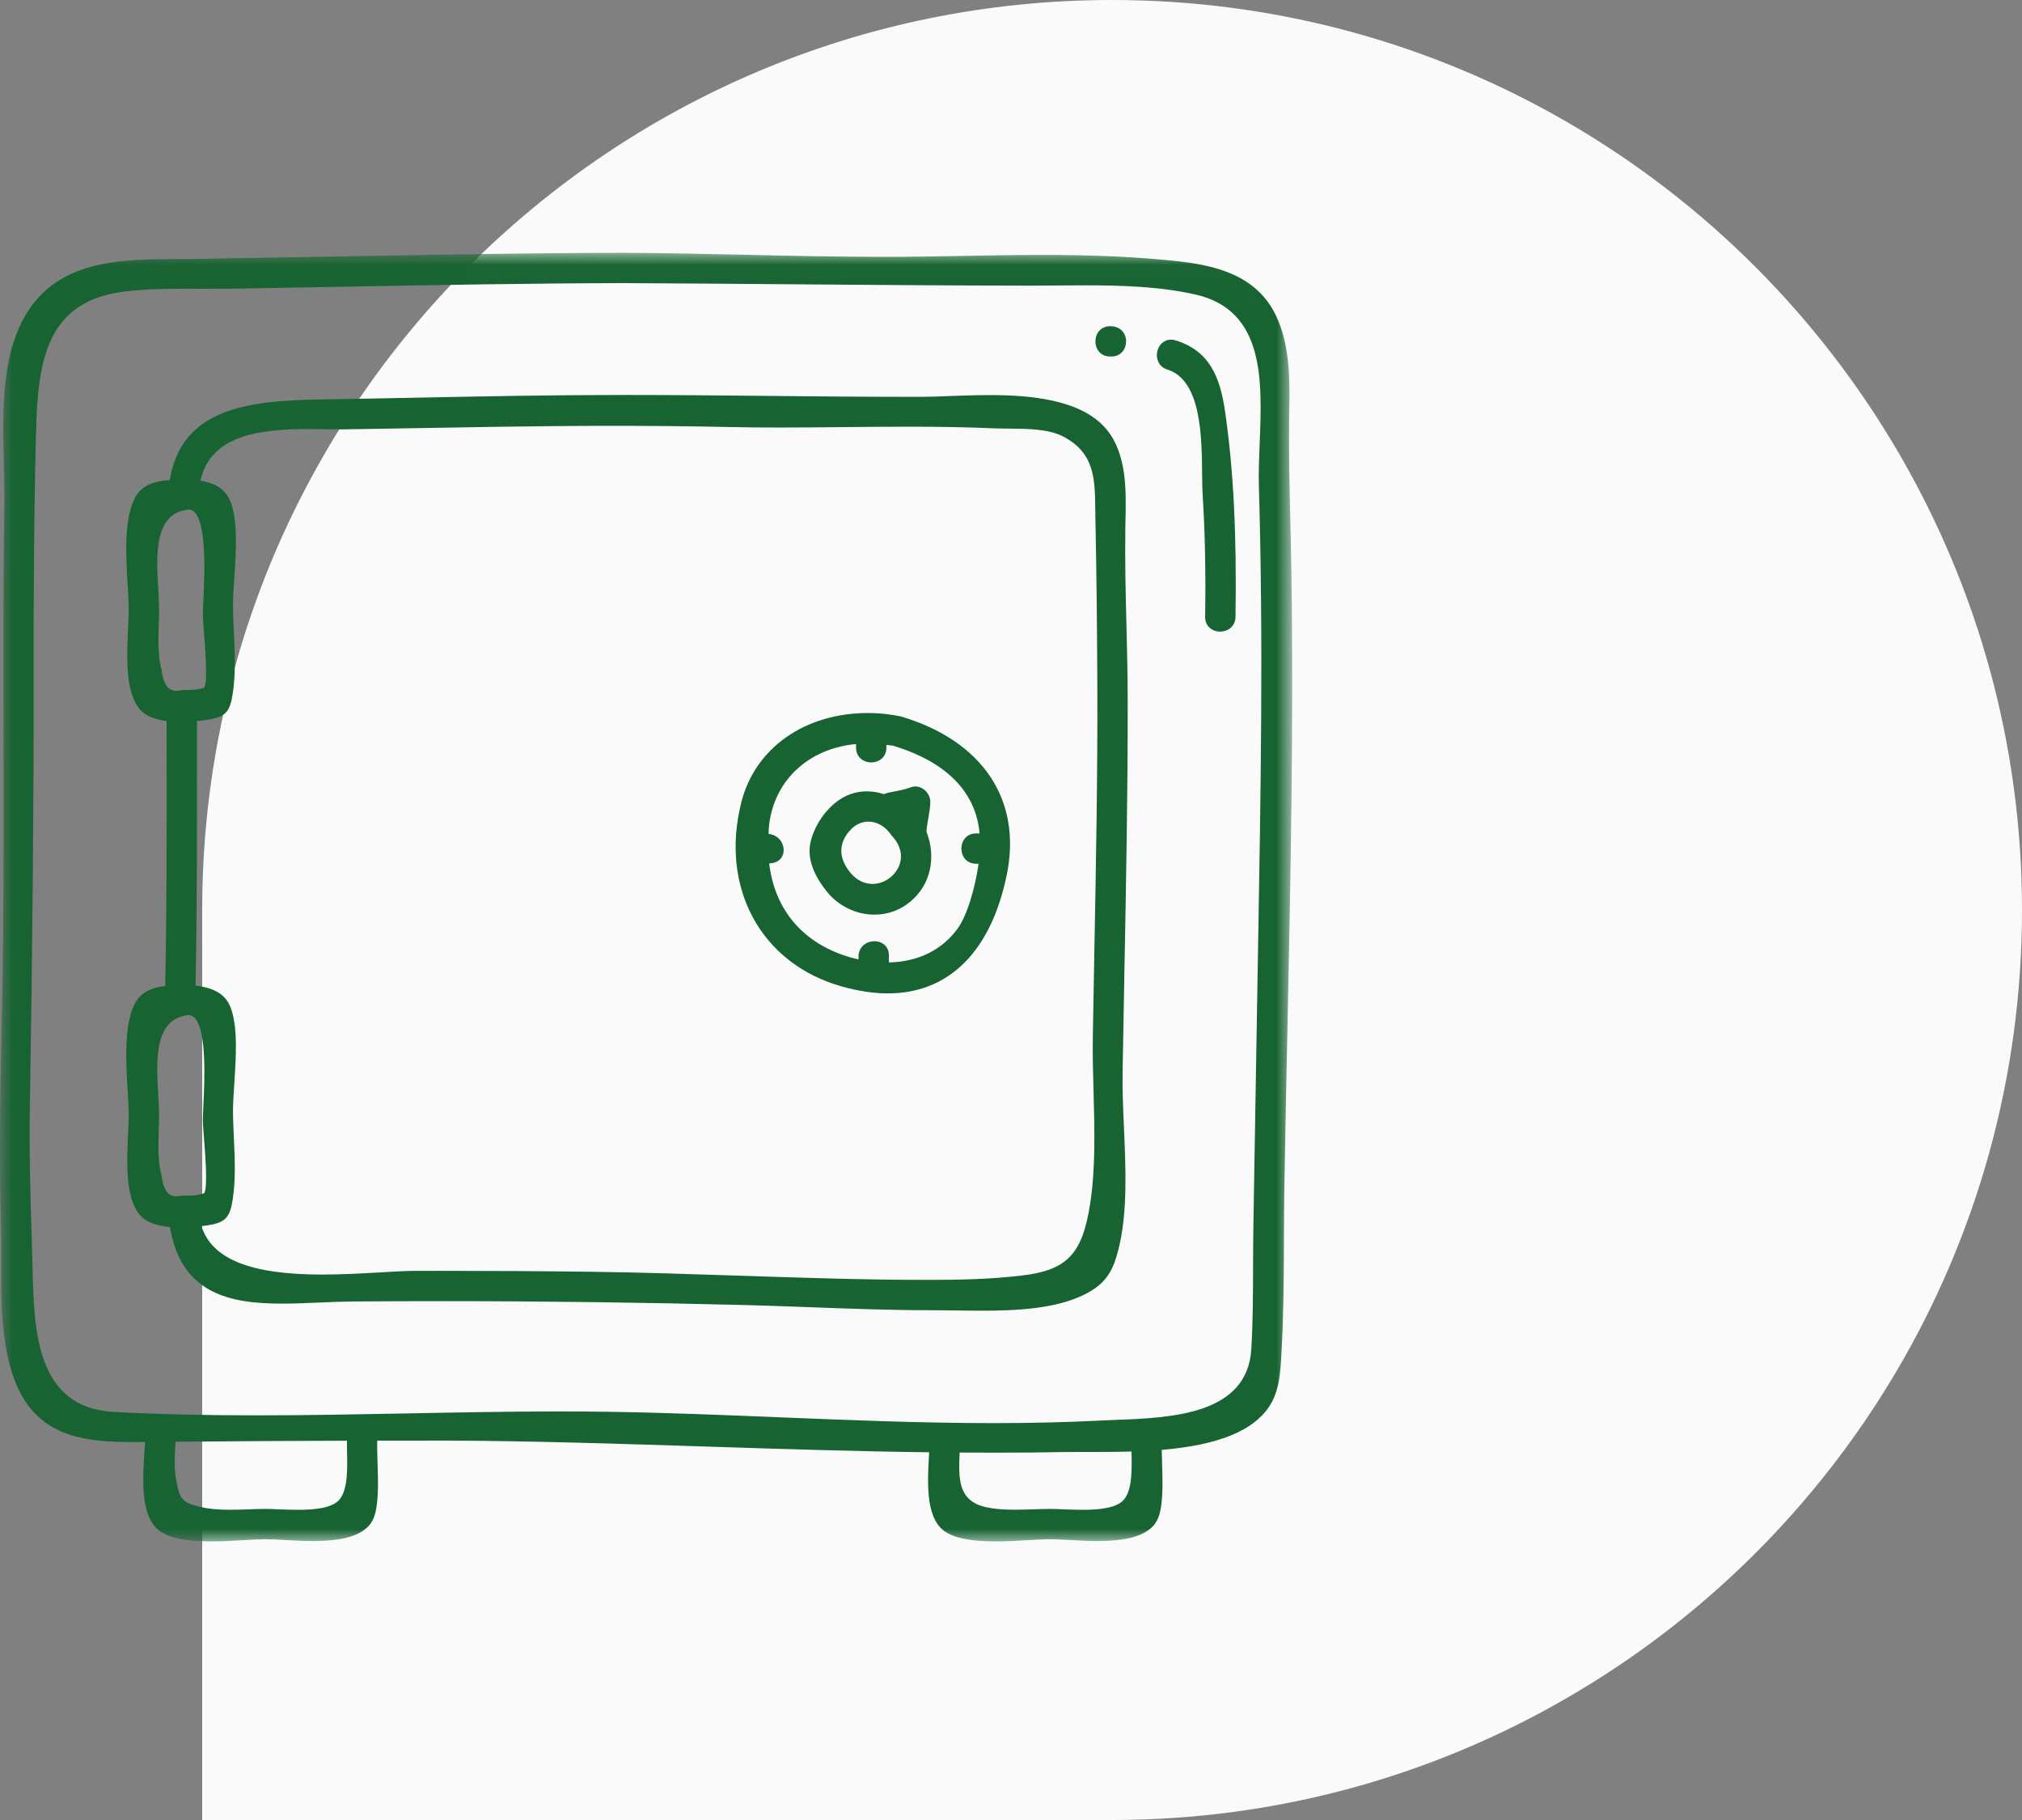
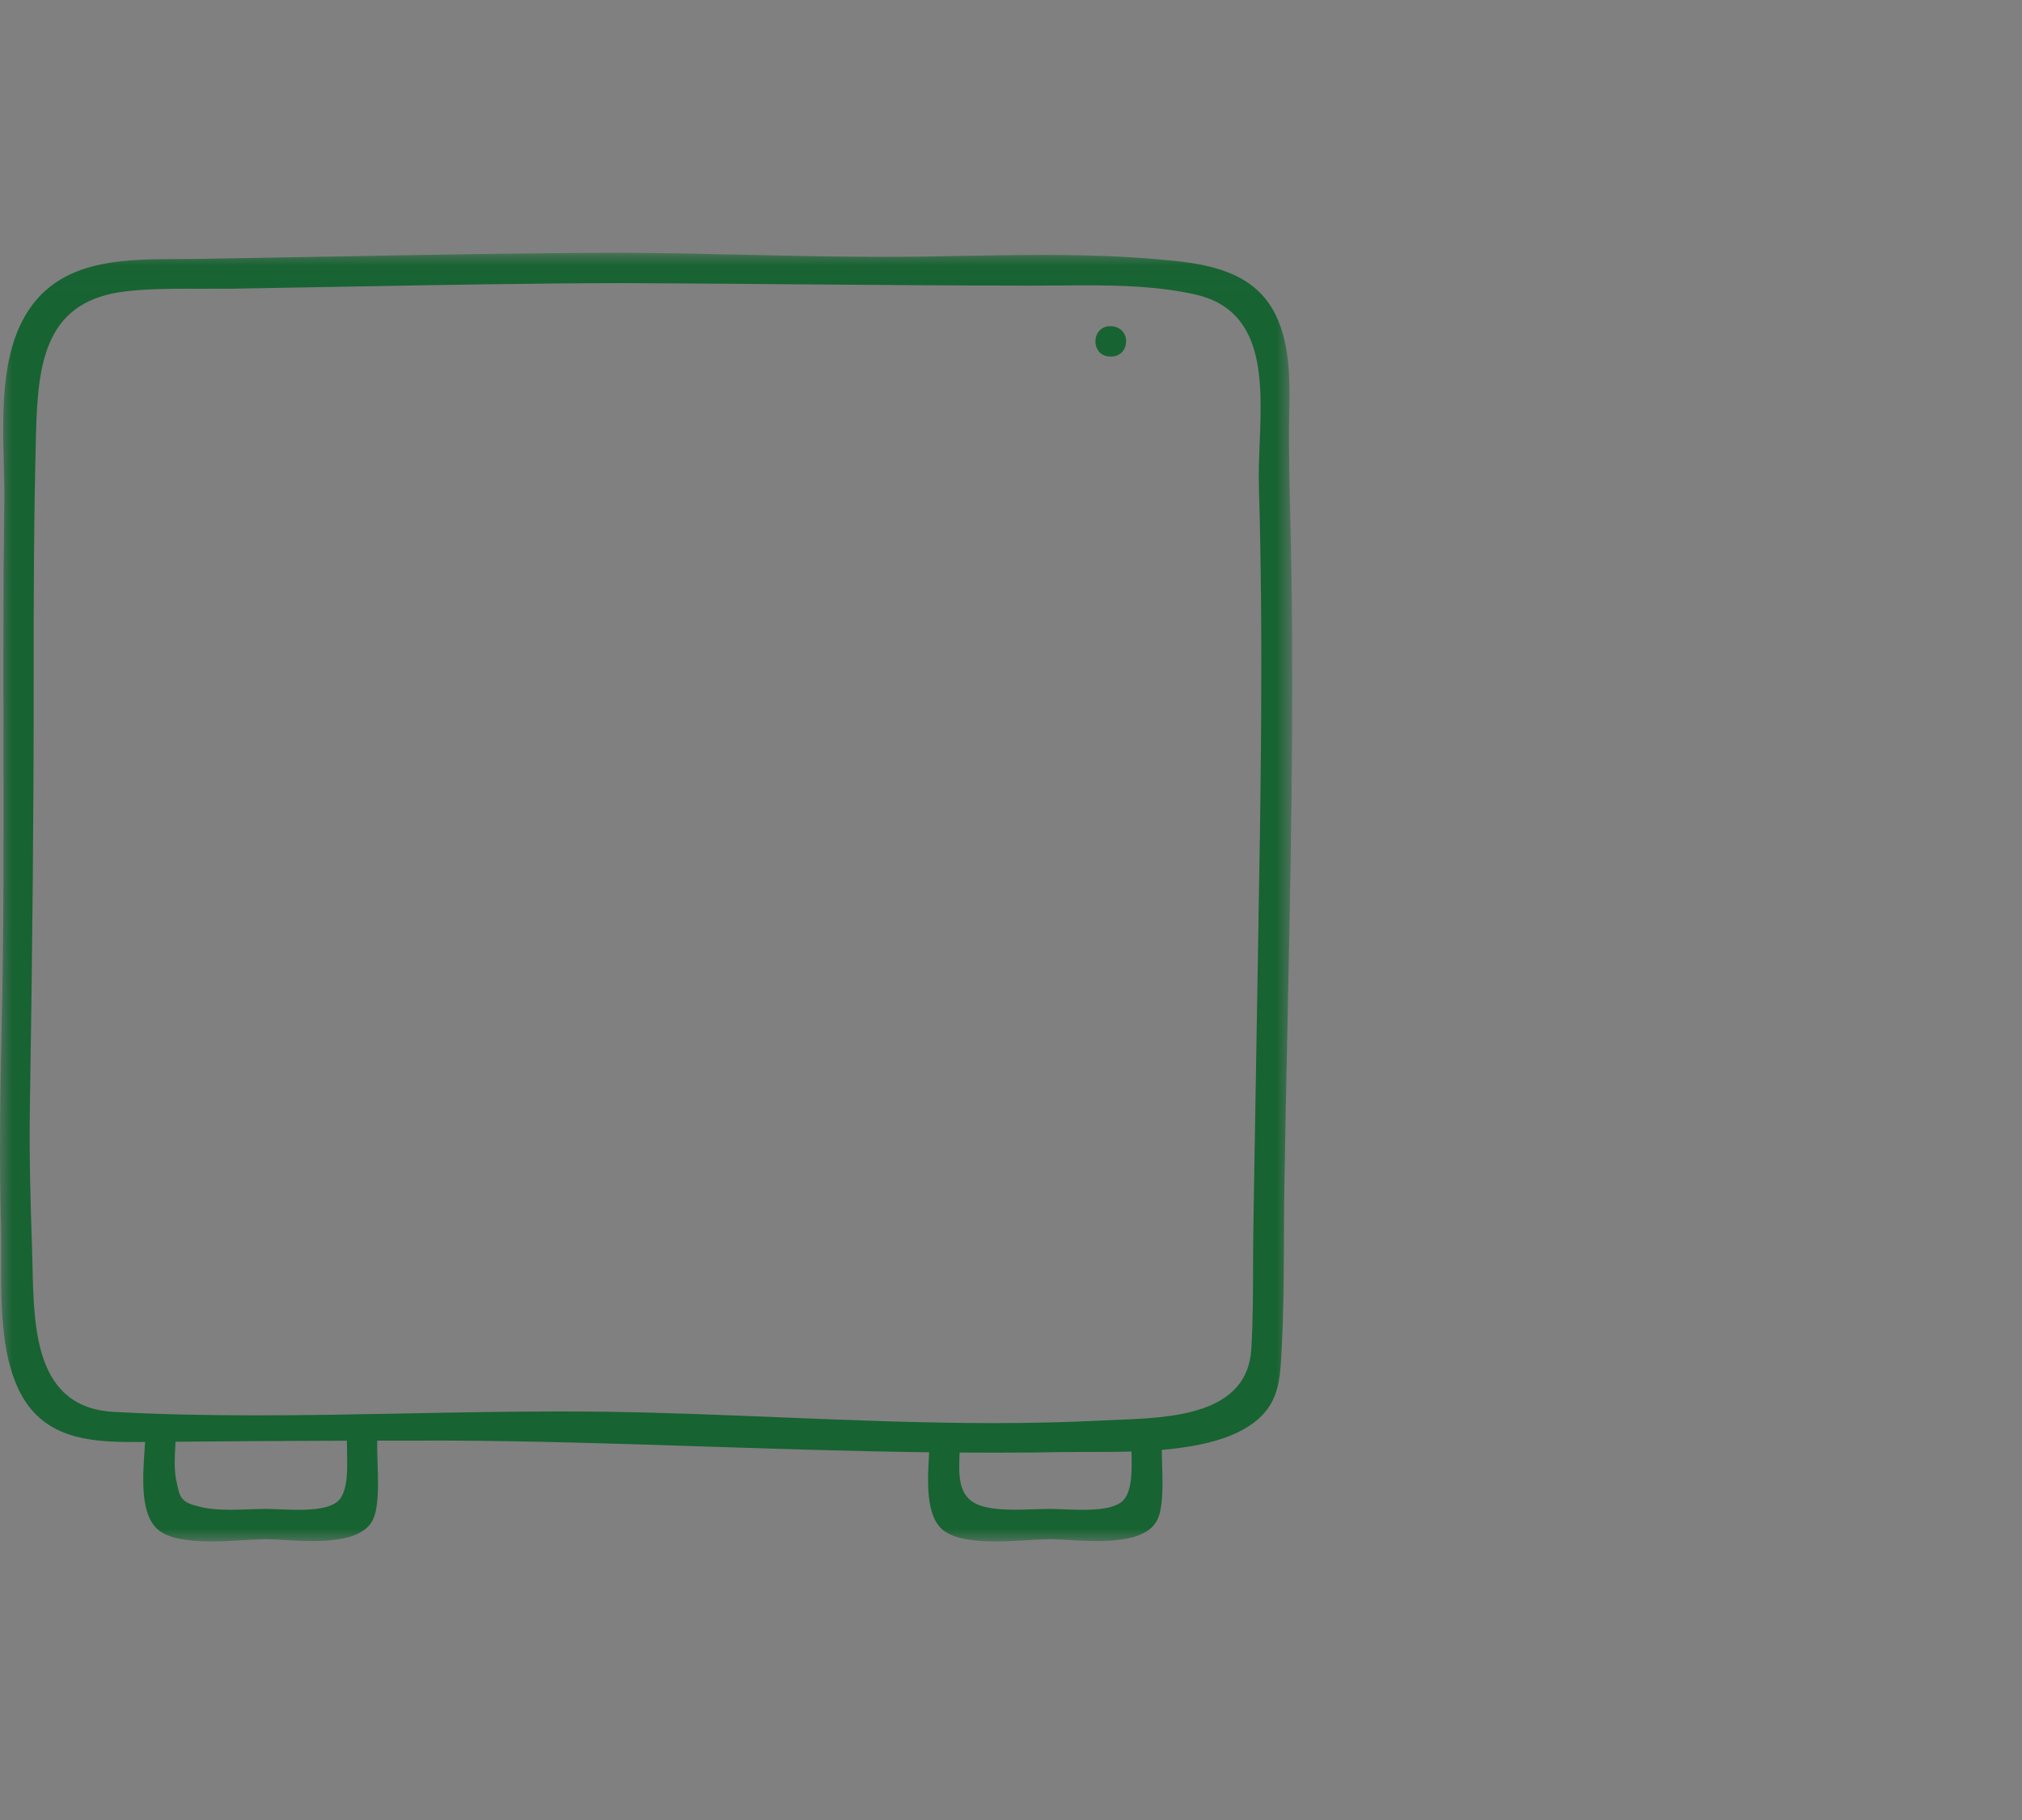
<svg xmlns="http://www.w3.org/2000/svg" xmlns:xlink="http://www.w3.org/1999/xlink" width="80px" height="72px" viewBox="0 0 80 72" version="1.1">
  <rect x="0" y="0" width="80" height="72" fill="#808080" stroke="none" />
  <title>icon/drawings_on_shape/safe</title>
  <defs>
    <polygon id="path-1" points="5.83973242e-05 0.022 51.126 0.022 51.126 51 5.83973242e-05 51" />
  </defs>
  <g id="icon/drawings_on_shape/safe" stroke="none" stroke-width="1" fill="none" fill-rule="evenodd">
-     <path d="M61.995,4.825 C56.703,1.76 50.556,0 43.997,0 C24.117,0 8,16.117 8,35.997 L8,72 L43.997,72 C50.556,72 56.703,70.238 61.995,67.172 C72.757,60.947 80,49.324 80,36 C80,29.431 78.233,23.279 75.156,17.979 C71.994,12.53 67.452,7.983 61.995,4.825 Z" id="Fill-1-Copy" fill="#FAFAFA" />
    <g id="Group-14" transform="translate(0, 9)">
      <g id="Group-3" transform="translate(0, 0.979)">
        <mask id="mask-2" fill="white">
          <use xlink:href="#path-1" />
        </mask>
        <g id="Clip-2" />
        <path d="M10.491,49.714 L10.458,49.715 C10.265,49.716 10.062,49.723 9.852,49.731 C9.607,49.739 9.353,49.748 9.102,49.748 C8.622,49.748 8.258,49.714 7.953,49.641 C7.164,49.451 7.114,49.338 6.961,48.511 C6.889,48.117 6.912,47.674 6.934,47.245 L6.943,47.057 C9.204,47.035 11.465,47.023 13.725,47.016 C13.724,47.155 13.727,47.305 13.731,47.459 C13.745,48.139 13.761,48.909 13.453,49.318 C13.161,49.705 12.366,49.75 11.794,49.75 C11.533,49.75 11.273,49.739 11.036,49.731 C10.834,49.722 10.648,49.714 10.491,49.714 L10.491,49.714 Z M41.53,49.714 L41.497,49.715 C41.306,49.716 41.104,49.723 40.898,49.73 C40.654,49.737 40.404,49.746 40.155,49.746 C39.67,49.746 39.301,49.713 38.991,49.641 C37.891,49.385 37.926,48.507 37.966,47.49 L37.967,47.485 C38.441,47.487 38.914,47.489 39.388,47.489 C40.302,47.489 41.215,47.483 42.128,47.464 C42.318,47.46 43.455,47.46 43.455,47.46 C43.867,47.46 44.311,47.458 44.768,47.444 L44.768,47.46 C44.783,48.14 44.8,48.909 44.492,49.318 C44.2,49.705 43.406,49.75 42.833,49.75 C42.572,49.75 42.312,49.739 42.075,49.731 C41.873,49.722 41.687,49.714 41.53,49.714 L41.53,49.714 Z M49.591,38.446 C49.582,38.993 49.58,39.542 49.578,40.091 C49.575,41.174 49.573,42.293 49.509,43.385 C49.355,45.993 46.34,46.109 44.138,46.193 L43.492,46.221 C42.179,46.287 40.808,46.32 39.3,46.32 C36.478,46.32 33.601,46.202 30.818,46.089 C28.597,45.998 26.3,45.904 24.052,45.872 C23.41,45.862 22.767,45.859 22.123,45.859 C20.134,45.859 18.137,45.897 16.138,45.936 C14.139,45.974 12.138,46.013 10.143,46.013 C8.031,46.013 6.183,45.968 4.493,45.876 C1.412,45.708 1.343,42.624 1.287,40.146 L1.269,39.458 C1.196,37.325 1.153,35.533 1.183,33.723 C1.287,27.411 1.336,21.835 1.332,16.677 C1.329,13.819 1.339,10.451 1.425,7.136 C1.499,4.282 1.821,1.893 5.018,1.542 C5.808,1.455 6.612,1.443 7.363,1.443 L7.945,1.445 C7.945,1.445 8.972,1.445 9.194,1.442 C10.613,1.419 12.031,1.393 13.449,1.366 C17.12,1.299 20.915,1.229 24.647,1.221 C26.95,1.231 29.253,1.25 31.555,1.269 C34.595,1.293 37.635,1.318 40.751,1.321 C40.751,1.321 42.576,1.309 42.952,1.309 C44.367,1.309 45.871,1.352 47.285,1.669 C50.049,2.288 49.937,5.081 49.839,7.546 C49.815,8.136 49.792,8.709 49.807,9.234 C49.988,15.304 49.88,21.477 49.776,27.446 L49.591,38.446 Z M51.093,12.592 C51.083,11.95 51.068,11.31 51.053,10.669 C51.018,9.216 50.982,7.713 51.01,6.233 C51.03,5.154 51.057,3.678 50.47,2.478 C49.555,0.604 47.45,0.421 45.76,0.275 C44.429,0.159 42.989,0.106 41.228,0.106 C40.132,0.106 39.036,0.126 37.942,0.147 L36.527,0.171 C36.004,0.179 35.482,0.182 34.96,0.182 C33.152,0.182 31.345,0.142 29.538,0.101 C27.908,0.065 26.279,0.028 24.648,0.022 C20.729,0.028 16.746,0.103 12.894,0.175 C11.173,0.206 9.45,0.238 7.729,0.266 L7.023,0.27 C5.026,0.276 2.762,0.28 1.396,1.936 C0.026,3.595 0.093,6.152 0.152,8.409 C0.165,8.936 0.178,9.441 0.172,9.904 C0.125,13.038 0.131,16.223 0.137,19.304 C0.144,23.01 0.151,26.842 0.067,30.61 C0.013,32.999 -0.037,35.777 0.04,38.508 C0.052,38.922 0.05,39.366 0.048,39.827 C0.041,41.568 0.033,43.539 0.747,45.012 C1.668,46.911 3.484,47.069 5.264,47.069 L5.74,47.067 L5.719,47.389 C5.645,48.48 5.542,49.974 6.278,50.555 C6.662,50.859 7.322,51 8.353,51 C8.804,51 9.261,50.973 9.665,50.949 C9.969,50.932 10.241,50.916 10.492,50.914 C10.722,50.914 10.993,50.929 11.287,50.945 C11.637,50.964 12.017,50.985 12.395,50.985 C13.392,50.985 14.047,50.834 14.454,50.511 C14.793,50.243 14.865,49.884 14.909,49.539 C14.974,49.039 14.956,48.485 14.939,47.949 C14.929,47.633 14.919,47.318 14.925,47.014 L17.746,47.011 C21.159,47.027 24.638,47.14 28.001,47.249 C30.874,47.342 33.842,47.438 36.762,47.474 L36.756,47.578 C36.697,48.601 36.616,50 37.317,50.555 C37.701,50.859 38.36,51 39.392,51 C39.843,51 40.3,50.973 40.705,50.949 C41.008,50.932 41.281,50.916 41.532,50.914 C41.761,50.914 42.033,50.929 42.326,50.945 C42.676,50.964 43.056,50.985 43.434,50.985 C44.431,50.985 45.085,50.834 45.493,50.511 C45.832,50.242 45.906,49.868 45.948,49.539 C46.013,49.036 45.996,48.479 45.978,47.939 C45.972,47.751 45.967,47.564 45.964,47.379 C48.18,47.192 49.569,46.633 50.209,45.673 C50.621,45.055 50.66,44.308 50.698,43.586 L50.708,43.397 C50.788,41.971 50.794,40.513 50.799,39.104 C50.801,38.391 50.804,37.678 50.816,36.968 C50.85,34.921 50.892,32.873 50.935,30.825 C51.06,24.849 51.189,18.667 51.093,12.592 L51.093,12.592 Z" id="Fill-1" fill="#176332" mask="url(#mask-2)" />
      </g>
-       <path d="M8.047,14.729 C8.034,15.002 8.024,15.223 8.026,15.357 C8.028,15.489 8.046,15.711 8.067,15.977 C8.123,16.683 8.228,17.997 8.076,18.206 C7.875,18.267 7.668,18.299 7.461,18.299 C7.397,18.299 7.333,18.297 7.235,18.294 C7.147,18.317 7.065,18.328 6.991,18.328 C6.864,18.328 6.477,18.328 6.395,17.494 C6.241,16.995 6.262,16.299 6.281,15.687 C6.289,15.437 6.297,15.197 6.293,14.982 C6.289,14.78 6.276,14.555 6.261,14.316 C6.182,12.957 6.082,11.268 7.491,11.156 C8.214,11.242 8.097,13.684 8.047,14.729 M6.991,38.328 C6.864,38.328 6.477,38.328 6.395,37.495 C6.241,36.995 6.262,36.3 6.281,35.687 C6.289,35.437 6.297,35.197 6.293,34.983 C6.289,34.781 6.276,34.554 6.261,34.316 C6.182,32.958 6.082,31.267 7.491,31.157 C8.214,31.242 8.097,33.684 8.047,34.73 C8.034,35.002 8.024,35.222 8.026,35.356 C8.028,35.489 8.046,35.712 8.067,35.977 C8.123,36.684 8.228,37.998 8.076,38.206 C7.875,38.267 7.668,38.3 7.461,38.3 C7.397,38.3 7.333,38.297 7.235,38.294 C7.147,38.316 7.065,38.328 6.991,38.328 M43.266,34.203 C43.307,35.685 43.349,37.219 43.13,38.63 C42.824,40.614 42.217,41.248 40.427,41.461 C39.192,41.608 37.965,41.63 36.929,41.633 L36.693,41.633 C34.218,41.633 31.701,41.548 29.266,41.467 C27.32,41.403 25.374,41.337 23.428,41.312 C21.439,41.286 19.449,41.275 17.46,41.275 L16.44,41.276 C16.059,41.276 15.579,41.303 15.041,41.336 C14.34,41.377 13.547,41.422 12.745,41.422 C9.91,41.422 8.387,40.813 7.97,39.507 C8.059,39.496 8.142,39.486 8.215,39.474 C8.945,39.364 9.095,39.138 9.204,38.467 C9.33,37.682 9.29,36.806 9.251,35.959 C9.238,35.669 9.225,35.385 9.219,35.112 C9.211,34.74 9.241,34.294 9.272,33.824 C9.339,32.795 9.415,31.631 9.126,30.863 C8.892,30.241 8.328,30.069 7.737,29.988 C7.797,27.034 7.795,24.032 7.793,21.128 L7.793,19.526 C7.949,19.511 8.095,19.492 8.215,19.474 C8.945,19.364 9.095,19.137 9.204,18.466 C9.33,17.683 9.29,16.806 9.251,15.959 C9.238,15.669 9.225,15.384 9.219,15.113 C9.211,14.741 9.241,14.293 9.272,13.823 C9.339,12.796 9.415,11.632 9.126,10.864 C8.906,10.277 8.41,10.098 7.929,10.015 C8.337,8.223 10.223,7.973 12.207,7.973 L13.568,7.986 L19.571,7.886 C21.149,7.861 22.723,7.846 24.297,7.846 C25.807,7.846 27.318,7.859 28.831,7.893 C29.508,7.909 30.185,7.913 30.863,7.913 C31.708,7.913 32.554,7.905 33.399,7.896 C34.244,7.888 35.089,7.88 35.933,7.88 C37.235,7.88 38.304,7.901 39.298,7.944 C39.485,7.952 39.688,7.954 39.901,7.955 C40.638,7.96 41.475,7.968 42.043,8.258 C43.309,8.905 43.32,9.941 43.334,11.139 L43.339,11.472 C43.385,13.725 43.408,15.989 43.416,18.242 C43.428,21.707 43.362,25.23 43.298,28.637 L43.237,32.01 C43.226,32.724 43.246,33.459 43.266,34.203 M44.617,18.718 C44.616,17.727 44.592,16.736 44.568,15.745 C44.536,14.475 44.503,13.162 44.524,11.873 L44.53,11.563 C44.555,10.414 44.586,8.982 43.798,8.009 C42.797,6.772 40.666,6.63 39.151,6.63 C38.597,6.63 38.056,6.651 37.561,6.668 C37.153,6.684 36.777,6.699 36.452,6.699 L35.986,6.699 C34.112,6.699 32.238,6.681 30.365,6.662 C28.49,6.643 26.616,6.625 24.673,6.625 C21.917,6.625 19.114,6.679 16.404,6.734 C15.183,6.758 13.962,6.782 12.741,6.801 C9.836,6.848 7.191,7.128 6.716,9.992 C6.188,10.028 5.669,10.143 5.373,10.637 C4.888,11.451 4.984,13.036 5.053,14.191 C5.071,14.491 5.088,14.762 5.092,14.986 C5.097,15.232 5.083,15.534 5.068,15.864 C5.016,16.968 4.951,18.343 5.514,19.04 C5.723,19.297 6.086,19.462 6.592,19.526 L6.593,21.151 C6.595,24.053 6.597,27.053 6.536,30.006 C6.127,30.052 5.65,30.175 5.373,30.637 C4.888,31.451 4.984,33.035 5.053,34.191 C5.071,34.49 5.088,34.763 5.092,34.986 C5.097,35.233 5.083,35.535 5.068,35.864 C5.016,36.968 4.951,38.343 5.514,39.039 C5.743,39.324 6.151,39.493 6.725,39.545 C7.166,42.203 9.121,42.572 11.172,42.572 C11.651,42.572 12.145,42.55 12.637,42.529 C13.078,42.51 13.517,42.492 13.945,42.487 C15.129,42.478 16.313,42.474 17.496,42.474 C21.456,42.474 25.465,42.526 29.412,42.626 C30.292,42.65 31.172,42.681 32.053,42.714 C33.627,42.773 35.254,42.833 36.854,42.833 C36.854,42.833 37.527,42.837 37.828,42.842 C38.157,42.846 38.502,42.852 38.853,42.852 C40.212,42.852 41.755,42.778 42.888,42.221 C43.769,41.788 44.04,41.27 44.256,40.406 C44.616,38.968 44.541,37.246 44.468,35.583 C44.435,34.834 44.403,34.105 44.415,33.435 C44.436,32.138 44.46,30.84 44.485,29.543 C44.552,25.994 44.622,22.326 44.617,18.718" id="Fill-4" fill="#176332" />
-       <path d="M38.62,23.971 C38.441,23.971 38.289,24.036 38.182,24.161 C38.088,24.271 38.037,24.416 38.037,24.571 C38.037,24.868 38.237,25.17 38.62,25.17 L38.718,25.17 C38.585,26.086 38.279,27.213 37.868,27.764 C37.091,28.804 35.992,29.055 35.173,29.074 L35.173,29.062 C35.168,28.983 35.163,28.903 35.168,28.822 C35.176,28.658 35.127,28.515 35.026,28.409 C34.92,28.298 34.763,28.235 34.593,28.235 C34.296,28.235 33.987,28.433 33.968,28.812 C33.966,28.85 33.967,28.887 33.97,28.953 C33.849,28.928 33.729,28.9 33.611,28.865 C31.778,28.32 30.653,27.006 30.432,25.159 L30.562,25.143 C30.855,25.092 31.029,24.87 31.004,24.577 C30.981,24.309 30.779,24.032 30.409,23.988 L30.411,23.93 C30.415,23.82 30.42,23.709 30.434,23.596 C30.661,21.841 32.004,20.61 33.87,20.434 L33.87,20.579 C33.87,20.962 34.172,21.162 34.47,21.162 C34.768,21.162 35.07,20.962 35.07,20.579 L35.07,20.469 L35.107,20.473 C35.185,20.48 35.263,20.488 35.333,20.501 C36.801,20.939 38.573,21.895 38.757,23.971 L38.62,23.971 Z M35.648,19.344 C35.221,19.253 34.782,19.207 34.343,19.207 C31.842,19.207 29.875,20.591 29.332,22.734 C28.474,26.117 30.101,29.114 33.289,30.02 C33.94,30.205 34.56,30.299 35.133,30.299 L35.133,30.299 C37.552,30.299 39.223,28.623 39.838,25.58 C40.433,22.634 38.87,20.303 35.648,19.344 L35.648,19.344 Z" id="Fill-6" fill="#176332" />
-       <path d="M46.514,4.466 C46.452,4.446 46.389,4.437 46.328,4.437 C46.05,4.437 45.825,4.648 45.779,4.95 C45.739,5.208 45.85,5.516 46.19,5.621 C47.529,6.041 47.548,8.276 47.562,9.755 C47.566,10.078 47.569,10.369 47.584,10.606 C47.676,12.059 47.709,13.628 47.681,15.402 C47.679,15.566 47.733,15.707 47.837,15.813 C47.946,15.923 48.105,15.987 48.275,15.987 C48.572,15.987 48.877,15.786 48.883,15.405 C48.931,12.133 48.807,9.642 48.477,7.328 C48.276,5.916 47.867,4.889 46.514,4.466" id="Fill-8" fill="#176332" />
      <path d="M43.923,5.104 L43.971,5.104 C44.354,5.104 44.554,4.801 44.554,4.503 C44.554,4.207 44.354,3.905 43.923,3.905 C43.54,3.905 43.34,4.207 43.34,4.503 C43.34,4.66 43.391,4.804 43.485,4.913 C43.592,5.038 43.744,5.104 43.923,5.104" id="Fill-10" fill="#176332" />
-       <path d="M35.561,25.279 C35.383,25.686 34.955,25.969 34.52,25.969 C34.274,25.969 33.915,25.882 33.596,25.464 C33.156,24.887 33.186,24.298 33.678,23.8 C33.871,23.606 34.106,23.504 34.358,23.504 C34.685,23.504 34.998,23.675 35.218,23.974 L35.292,24.075 L35.303,24.084 C35.64,24.448 35.734,24.883 35.561,25.279 M36.727,23.38 C36.765,23.163 36.802,22.947 36.807,22.722 C36.809,22.571 36.743,22.416 36.625,22.296 C36.51,22.178 36.36,22.112 36.214,22.112 C36.153,22.112 36.094,22.123 36.038,22.145 C35.828,22.226 35.612,22.267 35.396,22.308 C35.235,22.339 35.073,22.37 34.972,22.418 C34.748,22.343 34.52,22.306 34.297,22.306 C33.856,22.306 33.45,22.447 33.09,22.726 C32.591,23.114 32.209,23.709 32.069,24.319 C31.934,24.909 32.149,25.563 32.708,26.264 C33.167,26.841 33.873,27.184 34.594,27.184 C35.122,27.184 35.615,27.006 36.019,26.668 C36.819,25.999 37.054,24.932 36.654,23.895 C36.666,23.72 36.697,23.55 36.727,23.38" id="Fill-12" fill="#176332" />
    </g>
  </g>
</svg>